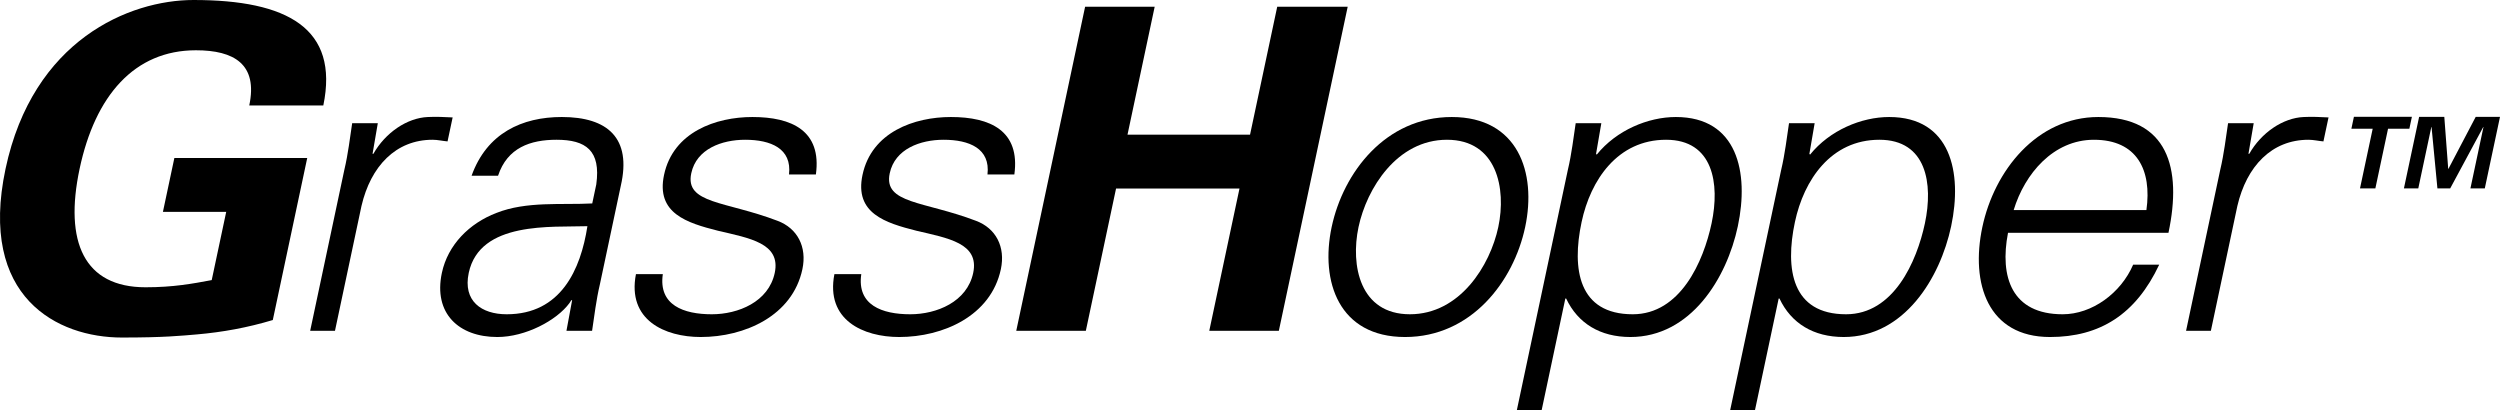
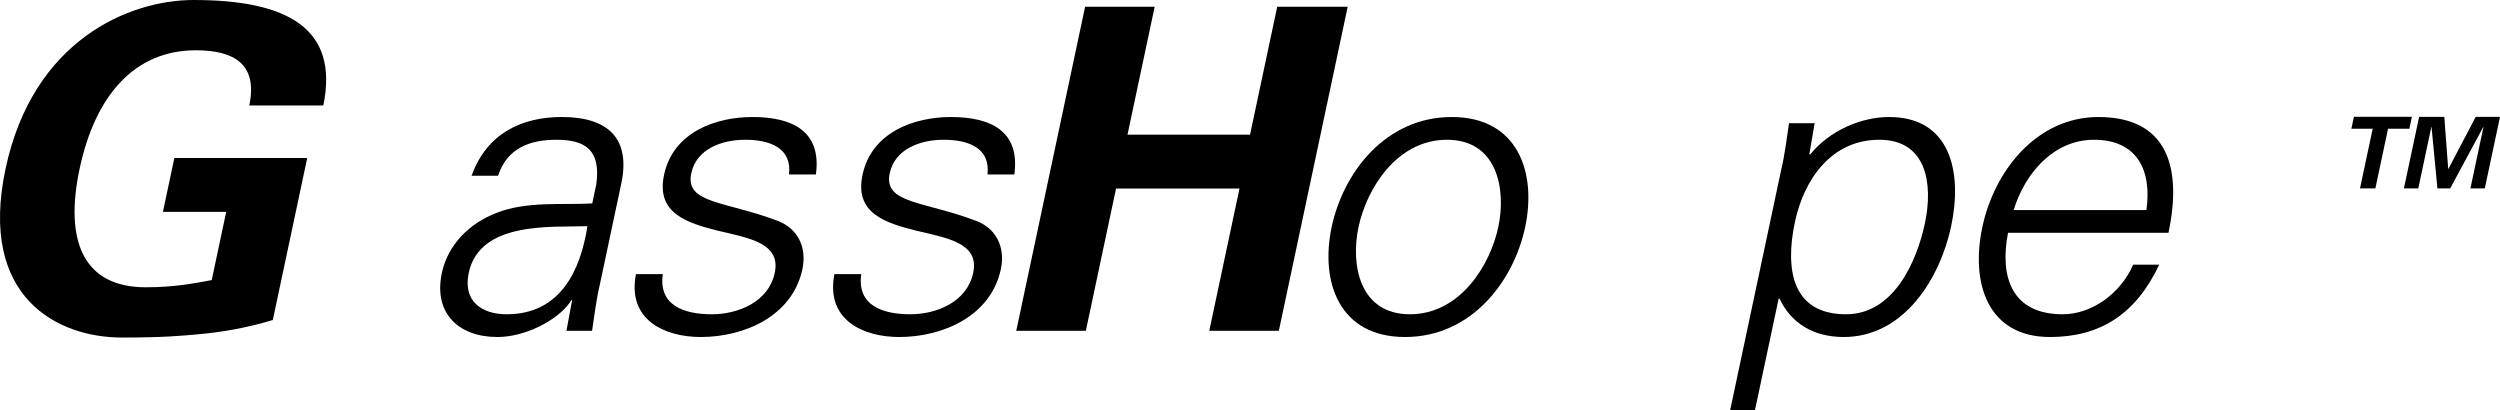
<svg xmlns="http://www.w3.org/2000/svg" version="1.1" id="レイヤー_1" x="0px" y="0px" viewBox="0 0 453.64 74.434" style="enable-background:new 0 0 453.64 74.434;" xml:space="preserve">
  <g>
    <g>
      <path d="M29.563,38.443l2.076-9.773h24.109l-6.247,29.402c-4.611,1.385-9.101,2.199-13.748,2.607    c-2.903,0.244-5.904,0.569-13.641,0.569C10.465,61.249-3.96,54,1.007,30.625C5.973,7.249,23.476,0,35.124,0    c17.022,0,26.439,5.131,23.544,19.14H45.229c1.592-7.493-2.759-10.018-9.682-10.018c-11.158,0-18.282,8.227-21.102,21.502    c-2.82,13.276,0.808,21.503,11.966,21.503c5.05,0,8.528-0.651,12.006-1.303l2.63-12.381    C41.047,38.443,29.563,38.443,29.563,38.443z" />
-       <path d="M60.784,60.027h-4.502l6.196-29.189c0.696-2.926,1.034-5.928,1.425-8.479h4.652l-0.954,5.553h0.15    c2.163-3.827,6.113-6.528,9.897-6.679c1.517-0.075,3.001,0,4.486,0.075L81.21,25.66c-0.884-0.075-1.812-0.3-2.712-0.3    c-6.679,0-11.225,4.802-12.904,12.006L60.784,60.027z" />
      <path d="M108.198,33.464c0.856-6.153-1.881-8.104-7.208-8.104c-4.728,0-8.932,1.426-10.616,6.528h-4.802    c2.766-7.729,9.166-10.656,16.369-10.656c8.329,0,12.694,3.827,10.712,12.456l-3.791,17.859c-0.696,2.926-1.034,5.928-1.425,8.479    h-4.652l1.029-5.553h-0.15L103.327,55c-2.32,3.152-7.984,6.153-13.087,6.153c-6.979,0-11.624-4.276-10.062-11.631    c1.083-5.102,4.988-9.005,9.889-10.88c5.49-2.176,11.858-1.426,17.4-1.727L108.198,33.464z M91.941,57.026    c9.83,0,13.426-8.104,14.648-15.983c-6.426,0.226-19.527-0.975-21.535,8.479C83.972,54.625,87.364,57.026,91.941,57.026z" />
      <path d="M136.53,21.233c7.129,0,12.606,2.477,11.518,10.43h-4.878c0.554-4.727-3.314-6.303-7.966-6.303    c-4.202,0-8.83,1.651-9.769,6.078c-1.179,5.552,6.211,5.027,15.651,8.629c3.615,1.35,5.375,4.727,4.514,8.779    c-1.8,8.479-10.491,12.306-18.445,12.306c-6.528,0-13.379-3.077-11.76-11.405h4.877c-0.82,5.627,3.782,7.278,8.885,7.278    c4.802,0,10.308-2.251,11.423-7.504c1.147-5.403-4.59-6.304-10.306-7.653c-5.625-1.426-11.262-3.152-9.78-10.13    C122.15,23.935,129.926,21.233,136.53,21.233z" />
      <path d="M172.544,21.233c7.128,0,12.605,2.477,11.517,10.43h-4.877c0.553-4.727-3.314-6.303-7.966-6.303    c-4.202,0-8.83,1.651-9.77,6.078c-1.179,5.552,6.211,5.027,15.652,8.629c3.615,1.35,5.374,4.727,4.514,8.779    c-1.8,8.479-10.491,12.306-18.445,12.306c-6.528,0-13.378-3.077-11.761-11.405h4.878c-0.82,5.627,3.782,7.278,8.885,7.278    c4.802,0,10.308-2.251,11.423-7.504c1.147-5.403-4.59-6.304-10.306-7.653c-5.625-1.426-11.262-3.152-9.78-10.13    C158.163,23.935,165.94,21.233,172.544,21.233z" />
      <path d="M184.406,60.027L196.9,1.222h12.624l-4.932,23.213h22.236l4.931-23.213h12.788l-12.494,58.805h-12.624l5.485-25.819    h-22.398l-5.485,25.819H184.406z" />
      <path d="M276.754,41.193c-2.104,9.905-9.791,19.96-21.797,19.96c-12.006,0-15.424-10.055-13.32-19.96    c2.103-9.905,9.789-19.96,21.795-19.96C275.438,21.233,278.857,31.288,276.754,41.193z M262.557,25.36    c-9.08,0-14.561,8.854-16.043,15.832c-1.481,6.979,0.24,15.833,9.32,15.833c9.079,0,14.561-8.854,16.042-15.833    C273.358,34.215,271.636,25.36,262.557,25.36z" />
-       <path d="M279.741,74.434h-4.503l9.256-43.596c0.696-2.926,1.033-5.928,1.425-8.479h4.652l-0.954,5.553l0.119,0.15    c3.565-4.427,9.328-6.829,14.355-6.829c11.181,0,13.322,10.055,11.252,19.81c-2.007,9.455-8.546,20.11-19.502,20.11    c-5.477,0-9.529-2.477-11.65-6.979h-0.15L279.741,74.434z M296.268,57.026c8.63,0,12.829-9.53,14.311-16.509    c1.529-7.203,0.291-15.157-8.264-15.157c-8.778,0-13.7,7.278-15.325,14.932C285.174,48.847,286.439,57.026,296.268,57.026z" />
      <path d="M318.449,74.434h-4.502l9.256-43.596c0.695-2.926,1.033-5.928,1.424-8.479h4.652l-0.953,5.553l0.118,0.15    c3.566-4.427,9.329-6.829,14.356-6.829c11.18,0,13.322,10.055,11.252,19.81c-2.008,9.455-8.547,20.11-19.502,20.11    c-5.478,0-9.529-2.477-11.65-6.979h-0.149L318.449,74.434z M334.977,57.026c8.629,0,12.828-9.53,14.311-16.509    c1.529-7.203,0.291-15.157-8.264-15.157c-8.779,0-13.701,7.278-15.326,14.932C323.882,48.847,325.147,57.026,334.977,57.026z" />
      <path d="M364.366,42.244c-1.554,8.029,0.688,14.782,9.918,14.782c5.328,0,10.567-3.827,12.792-9.005h4.728    c-4.237,9.005-10.741,13.132-19.821,13.132c-11.256,0-14.453-9.68-12.271-19.96c2.167-10.205,9.865-19.96,21.046-19.96    c12.605,0,15.224,9.23,12.723,21.011C393.481,42.244,364.366,42.244,364.366,42.244z M389.48,38.117    c1.021-7.279-1.72-12.756-9.522-12.756c-7.355,0-12.562,6.153-14.565,12.756H389.48z" />
-       <path d="M401.176,60.027h-4.502l6.195-29.189c0.697-2.926,1.034-5.928,1.426-8.479h4.652l-0.953,5.553h0.149    c2.163-3.827,6.113-6.528,9.896-6.679c1.517-0.075,3.002,0,4.486,0.075l-0.924,4.352c-0.884-0.075-1.811-0.3-2.712-0.3    c-6.679,0-11.225,4.802-12.904,12.006L401.176,60.027z" />
    </g>
    <g>
      <path d="M427.131,21.2h10.521l-0.459,2.158h-3.867l-2.301,10.828h-2.788l2.302-10.828h-3.867L427.131,21.2z" />
      <path d="M444.603,34.186h-2.32l-1.065-11.152l-0.044,0.036l-2.362,11.116h-2.607l2.76-12.986h4.568l0.709,9.443h0.036l4.956-9.443    h4.407l-2.76,12.986h-2.608l2.362-11.116l-0.028-0.036L444.603,34.186z" />
    </g>
  </g>
</svg>